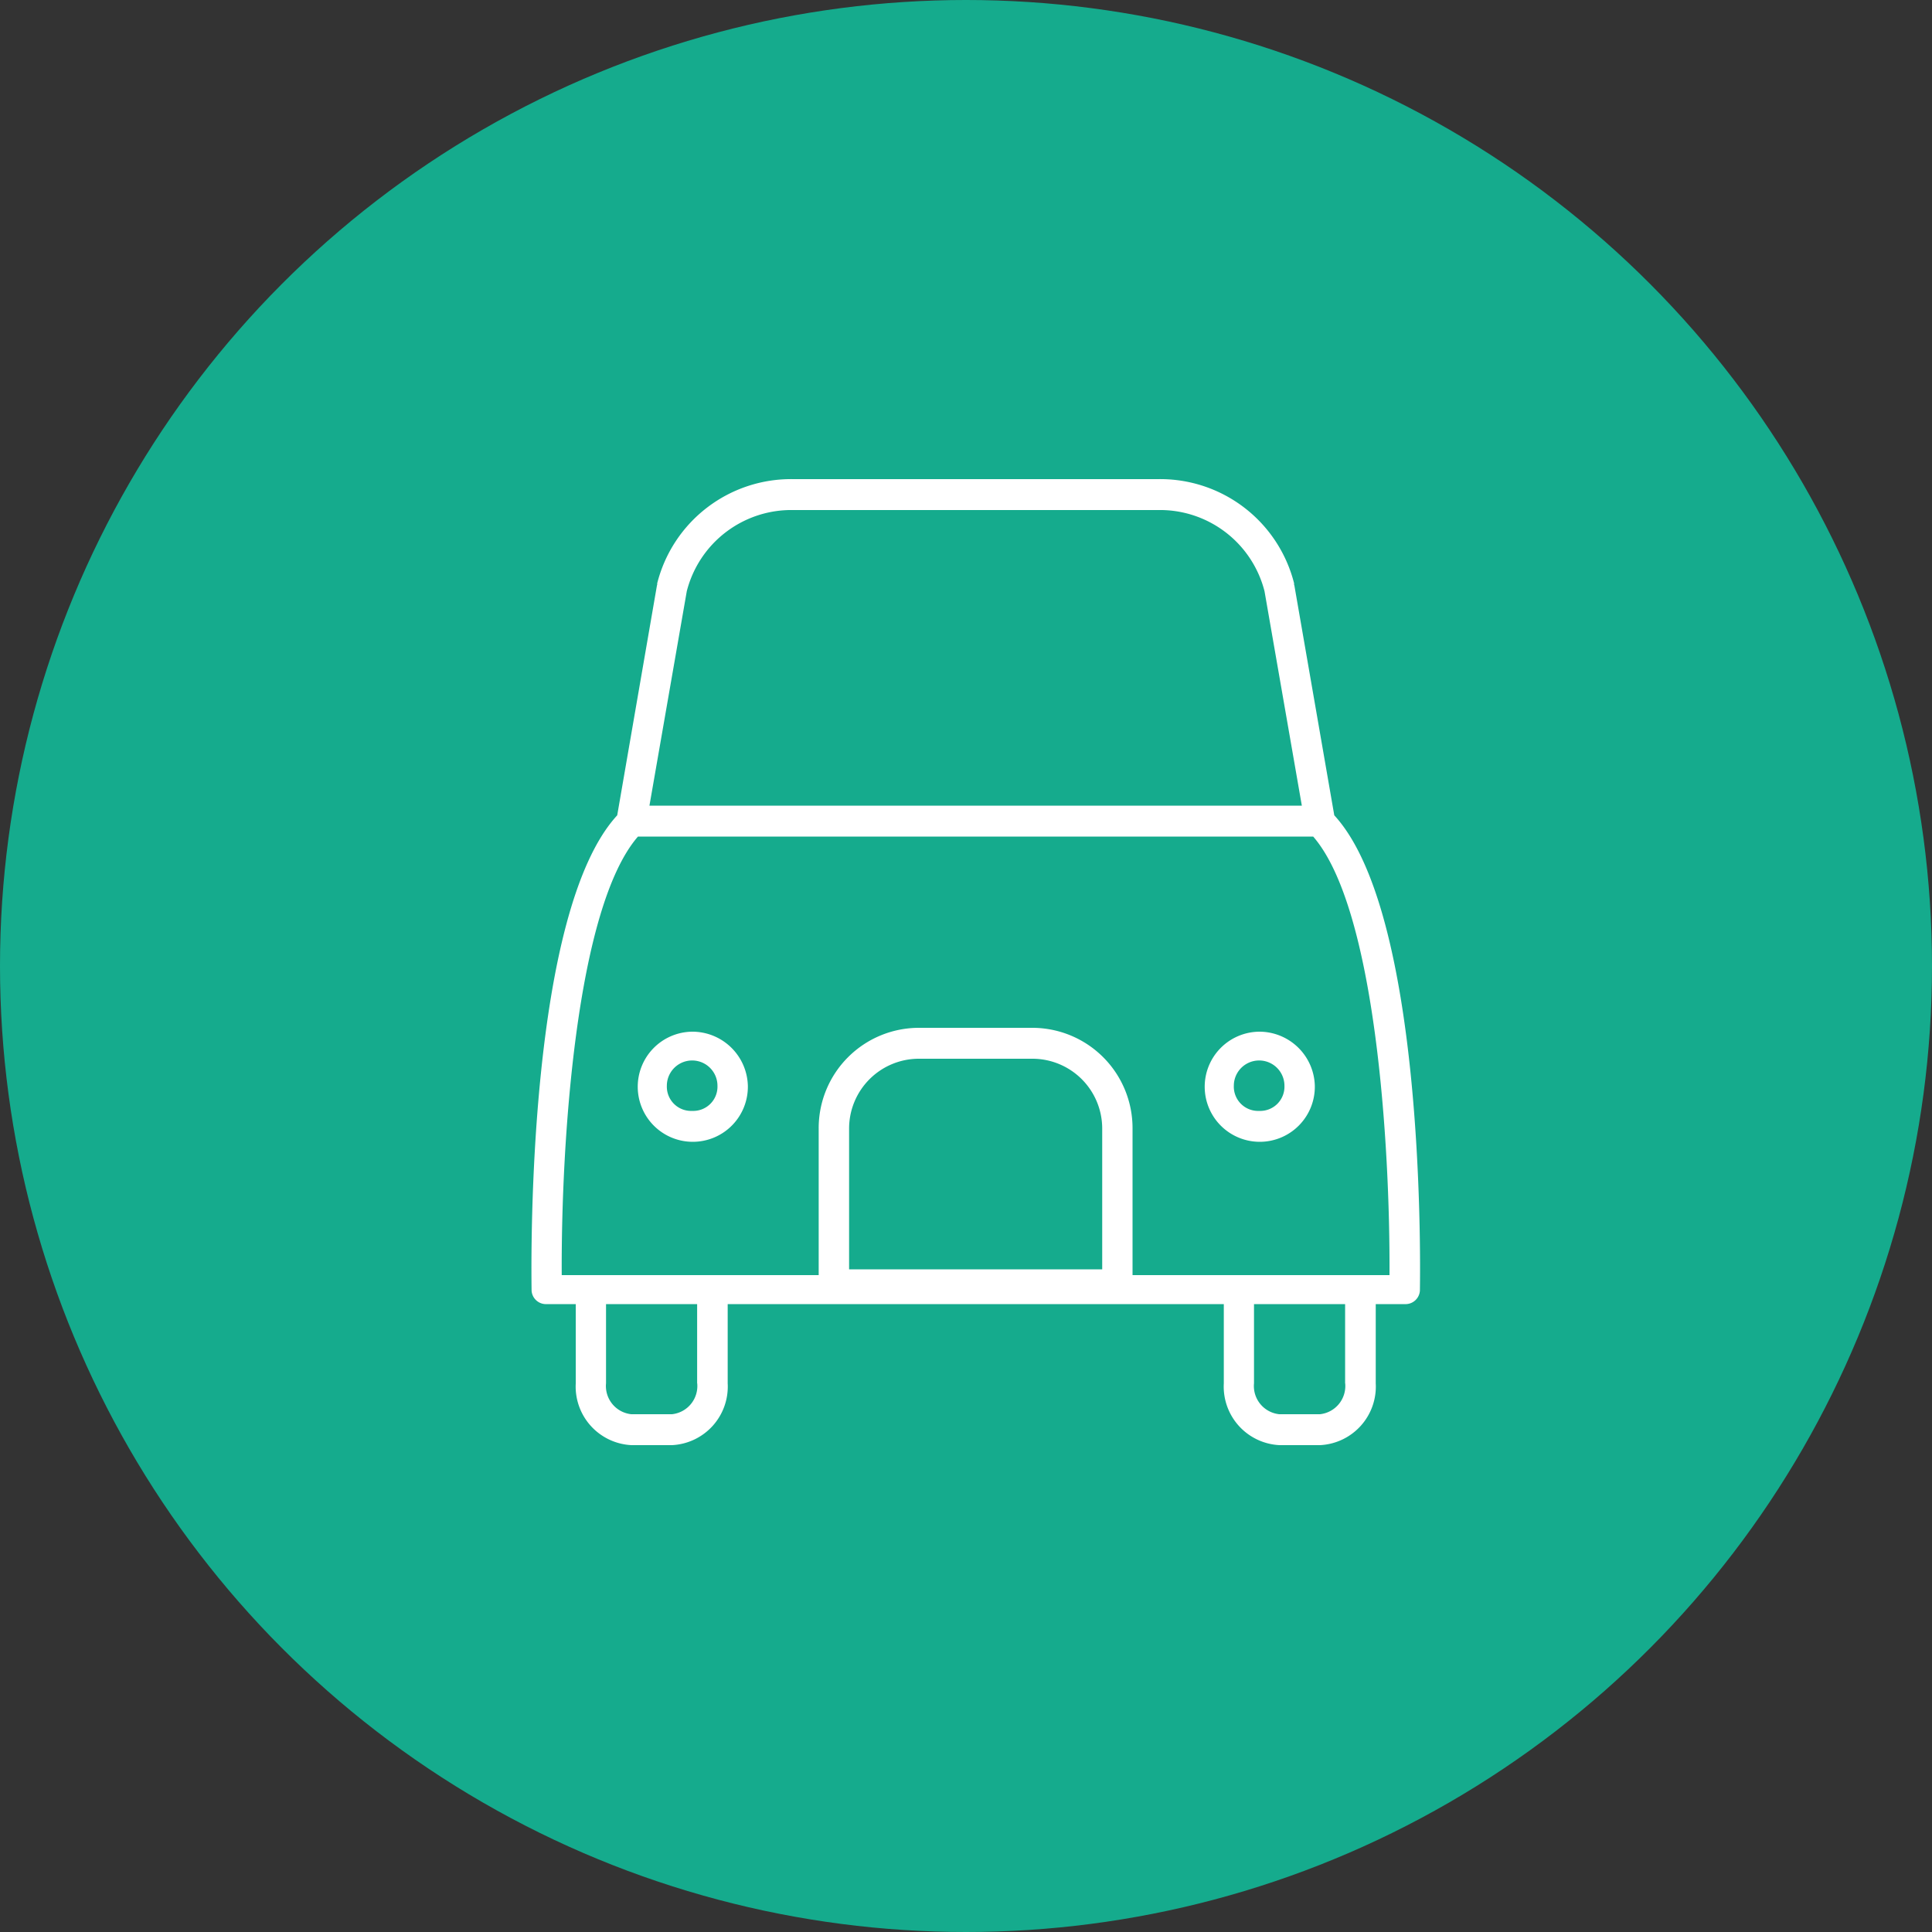
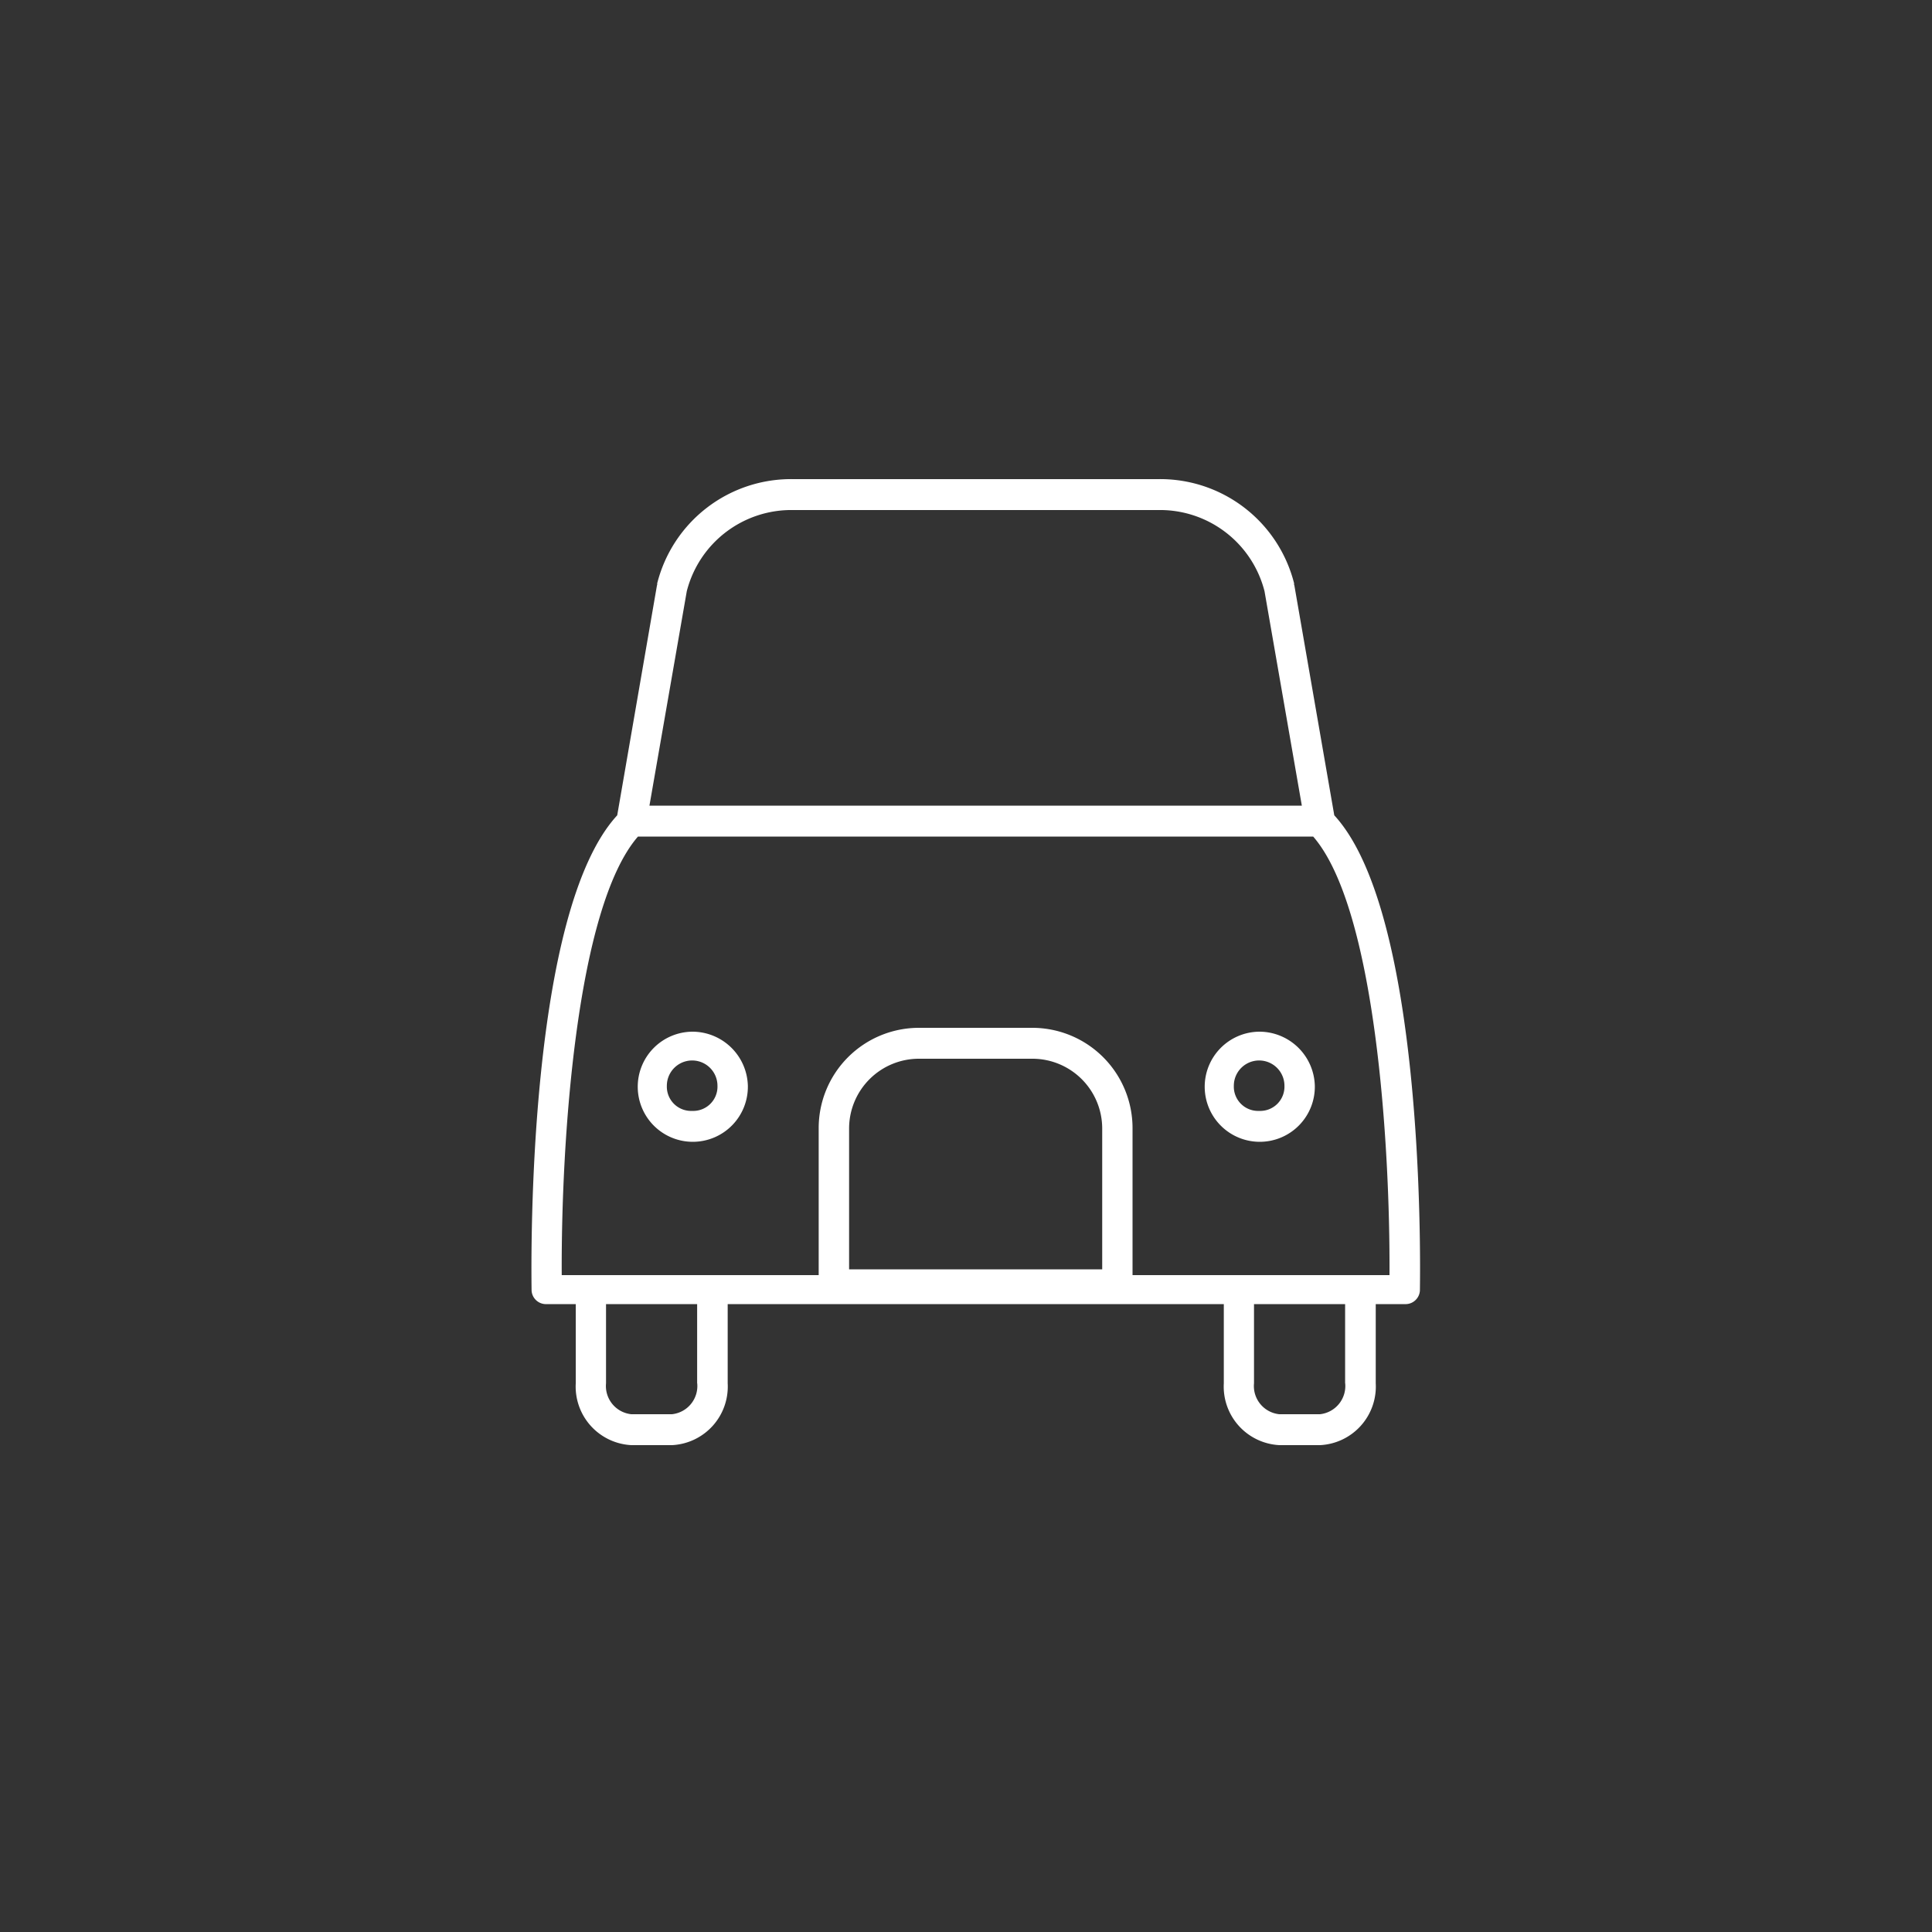
<svg xmlns="http://www.w3.org/2000/svg" id="icn__academy03.svg" width="100" height="100" viewBox="0 0 100 100">
  <rect x="0" y="0" width="100" height="100" fill="#333333" stroke="none" />
  <defs>
    <style>
      .cls-1 {
        fill: #15ab8d;
      }

      .cls-2 {
        fill: #fff;
        fill-rule: evenodd;
      }
    </style>
  </defs>
-   <circle id="楕円形_1108" data-name="楕円形 1108" class="cls-1" cx="50" cy="50" r="50" />
  <path id="シェイプ_1791" data-name="シェイプ 1791" class="cls-2" d="M495.826,13144a2.85,2.85,0,1,0,2.883,2.8A2.874,2.874,0,0,0,495.826,13144Zm0,4.1a1.256,1.256,0,0,1-1.31-1.3,1.31,1.31,0,0,1,2.62,0A1.256,1.256,0,0,1,495.826,13148.1Zm29.347-4.1a2.85,2.85,0,1,0,2.882,2.8A2.874,2.874,0,0,0,525.173,13144Zm0,4.1a1.256,1.256,0,0,1-1.31-1.3,1.31,1.31,0,0,1,2.62,0A1.256,1.256,0,0,1,525.173,13148.1Zm1.823-27.2a0.147,0.147,0,0,1-.012-0.1,7.145,7.145,0,0,0-7.052-5.4H501.067a7.146,7.146,0,0,0-7.052,5.4,0.159,0.159,0,0,1-.011.1l-2.057,11.9c-4.6,5-4.463,22.5-4.432,24.6a0.745,0.745,0,0,0,.786.7h1.5v4.1a3.035,3.035,0,0,0,2.882,3.2h2.1a3.034,3.034,0,0,0,2.882-3.2v-4.1h25.679v4.1a3.035,3.035,0,0,0,2.882,3.2h2.1a3.035,3.035,0,0,0,2.882-3.2v-4.1h1.5a0.745,0.745,0,0,0,.786-0.7c0.032-2.1.169-19.6-4.432-24.6Zm-31.448.3a5.585,5.585,0,0,1,5.519-4.2h18.865a5.584,5.584,0,0,1,5.519,4.2l1.932,11.1H493.615Zm0.54,41a1.467,1.467,0,0,1-1.31,1.6h-2.1a1.468,1.468,0,0,1-1.31-1.6v-4.1h4.716v4.1Zm7.861-5.9v-7.3a3.614,3.614,0,0,1,3.638-3.6h5.825a3.614,3.614,0,0,1,3.638,3.6v7.3h-13.1Zm25.678,5.9a1.468,1.468,0,0,1-1.31,1.6h-2.1a1.467,1.467,0,0,1-1.31-1.6v-4.1h4.716v4.1Zm2.293-5.6h-13.3v-7.6a5.19,5.19,0,0,0-5.21-5.2h-5.825a5.19,5.19,0,0,0-5.21,5.2v7.6h-13.3c-0.037-6.8.735-19,3.946-22.7h34.949C531.185,13137.6,531.957,13149.8,531.92,13156.6Z" transform="translate(-460 -13090.6)" />
</svg>